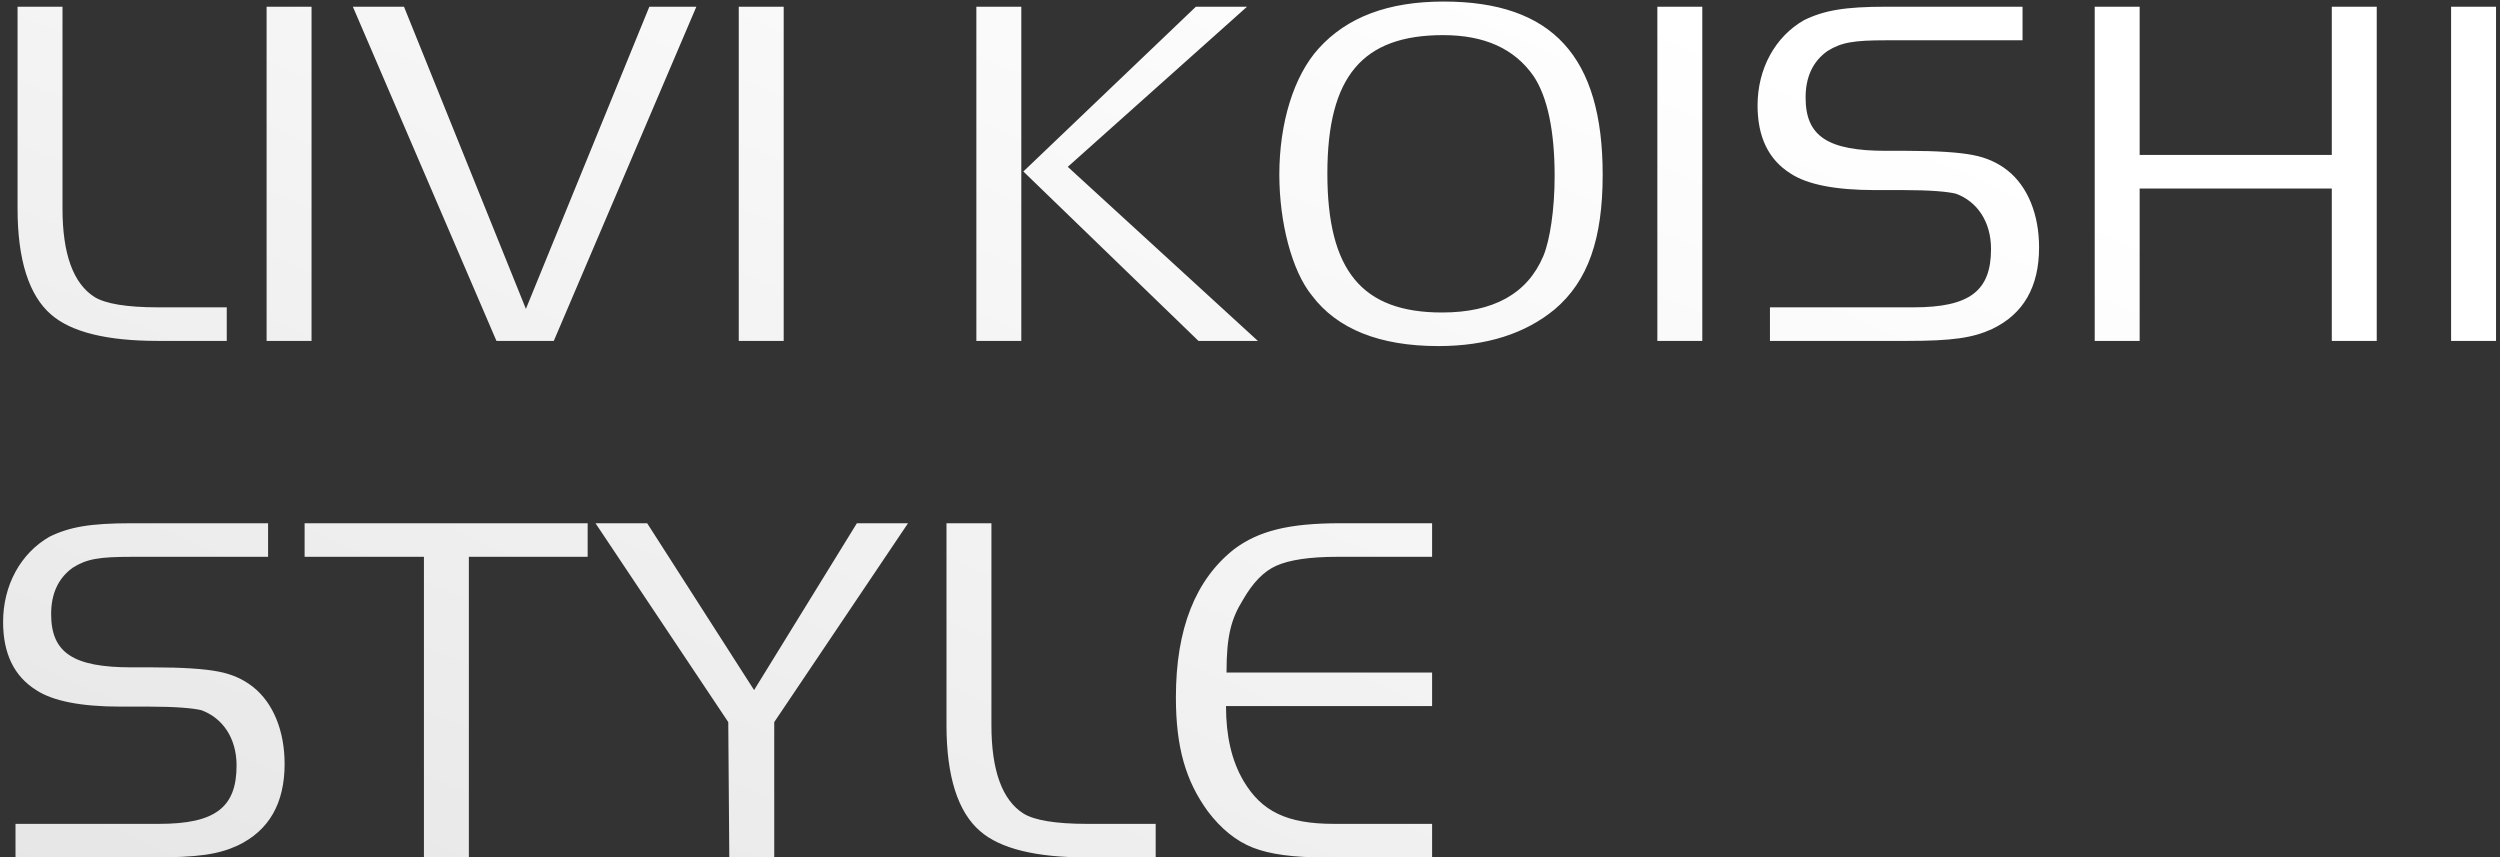
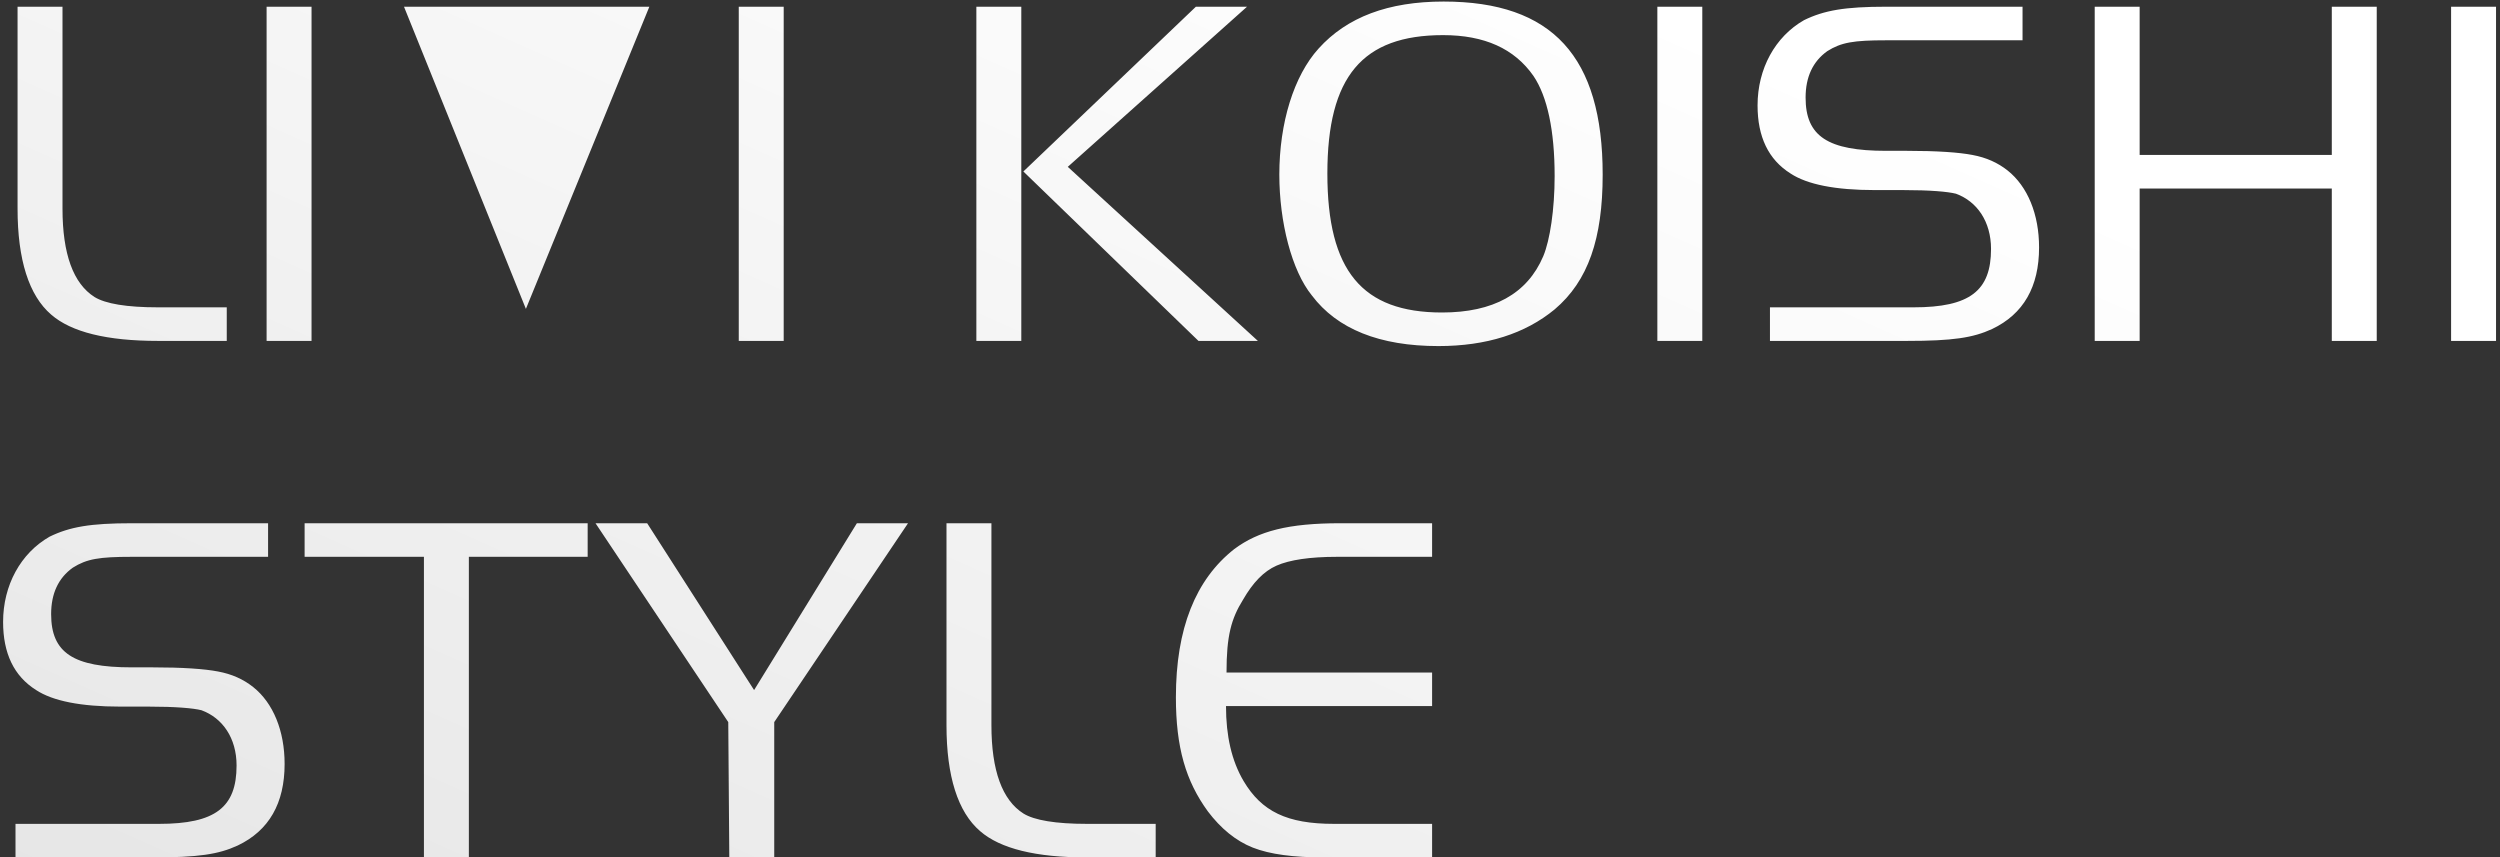
<svg xmlns="http://www.w3.org/2000/svg" width="242" height="83" viewBox="0 0 242 83" fill="none">
  <rect x="0" y="0" width="242" height="83" fill="#333333" stroke="none" />
-   <path d="M21.95 33H15.3C10.35 33 6.9 32.15 4.95 30.45C2.8 28.6 1.7 25.15 1.7 20.2V0.65H6.05V20.2C6.05 24.6 7.1 27.45 9.15 28.75C10.2 29.4 12.25 29.75 15.3 29.75H21.95V33ZM30.157 33H25.807V0.65H30.157V33ZM67.407 0.65L53.607 33H48.057L34.157 0.65H39.107L50.907 29.9L62.857 0.65H67.407ZM75.862 33H71.512V0.65H75.862V33ZM121.762 33H116.012L99.062 16.6L115.762 0.65H120.712L103.362 16.15L121.762 33ZM98.862 33H94.512V0.65H98.862V33ZM155.139 16.9C155.139 23.1 153.739 27.2 150.489 29.95C147.639 32.3 143.889 33.5 139.239 33.5C133.539 33.5 129.439 31.85 126.989 28.6C125.039 26.2 123.839 21.5 123.839 16.9C123.839 11.9 125.239 7.35 127.639 4.7C130.389 1.65 134.389 0.15 139.739 0.15C150.289 0.15 155.139 5.5 155.139 16.9ZM150.489 17.05C150.489 12.65 149.789 9.35 148.439 7.35C146.589 4.7 143.689 3.4 139.689 3.4C131.889 3.4 128.489 7.4 128.489 16.8C128.489 26.2 131.839 30.25 139.589 30.25C144.539 30.25 147.839 28.45 149.389 24.8C150.039 23.25 150.489 20.25 150.489 17.05ZM164.782 33H160.432V0.65H164.782V33ZM197.382 23.95C197.382 27.75 195.882 30.4 192.832 31.85C190.982 32.7 189.032 33 184.582 33H171.332V29.75H185.232C190.682 29.75 192.732 28.15 192.732 24.1C192.732 21.45 191.382 19.5 189.332 18.75C188.532 18.55 186.832 18.4 184.232 18.4H181.482C177.632 18.4 174.932 17.85 173.332 16.8C171.182 15.45 170.132 13.25 170.132 10.2C170.132 6.65 171.832 3.55 174.632 1.95C176.582 1 178.582 0.65 182.582 0.65H195.782V3.9H182.582C179.432 3.9 178.232 4.1 176.882 4.95C175.482 5.95 174.782 7.45 174.782 9.45C174.782 13.2 176.932 14.6 182.582 14.6H184.582C187.532 14.6 189.632 14.75 190.932 15C192.282 15.25 193.382 15.75 194.332 16.5C196.282 18.05 197.382 20.75 197.382 23.95ZM230.068 33H225.718V18.25H207.118V33H202.768V0.65H207.118V15H225.718V0.65H230.068V33ZM241.616 33H237.266V0.65H241.616V33ZM27.55 73.95C27.55 77.75 26.05 80.4 23 81.85C21.15 82.7 19.2 83 14.75 83H1.5V79.75H15.4C20.85 79.75 22.9 78.15 22.9 74.1C22.9 71.45 21.55 69.5 19.5 68.75C18.7 68.55 17 68.4 14.4 68.4H11.65C7.8 68.4 5.1 67.85 3.5 66.8C1.35 65.45 0.3 63.25 0.3 60.2C0.3 56.65 2 53.55 4.8 51.95C6.75 51 8.75 50.65 12.75 50.65H25.95V53.9H12.75C9.6 53.9 8.4 54.1 7.05 54.95C5.65 55.95 4.95 57.45 4.95 59.45C4.95 63.2 7.1 64.6 12.75 64.6H14.75C17.7 64.6 19.8 64.75 21.1 65C22.45 65.25 23.55 65.75 24.5 66.5C26.45 68.05 27.55 70.75 27.55 73.95ZM56.886 53.9H45.386V83H41.036V53.9H29.486V50.65H56.886V53.9ZM87.896 50.65L74.946 69.9V83H70.596L70.496 69.9L57.646 50.65H62.646L72.996 66.8L82.946 50.65H87.896ZM111.87 83H105.22C100.27 83 96.82 82.15 94.87 80.45C92.72 78.6 91.62 75.15 91.62 70.2V50.65H95.97V70.2C95.97 74.6 97.02 77.45 99.07 78.75C100.12 79.4 102.17 79.75 105.22 79.75H111.87V83ZM138.627 83H128.177C125.227 83 122.927 82.7 121.277 82.05C119.627 81.4 118.177 80.2 116.927 78.55C114.777 75.6 113.827 72.35 113.827 67.5C113.827 60.85 115.727 56.1 119.477 53.15C121.827 51.4 124.727 50.65 129.727 50.65H138.627V53.9H129.427C126.777 53.9 124.827 54.2 123.577 54.75C122.327 55.3 121.277 56.4 120.327 58.05C119.177 59.9 118.727 61.55 118.727 65.1H138.627V68.35H118.677C118.677 71.25 119.227 73.65 120.377 75.6C122.127 78.55 124.577 79.75 129.127 79.75H138.627V83Z" fill="url(#paint0_linear_416_693)" />
+   <path d="M21.95 33H15.3C10.35 33 6.9 32.15 4.95 30.45C2.8 28.6 1.7 25.15 1.7 20.2V0.65H6.05V20.2C6.05 24.6 7.1 27.45 9.15 28.75C10.2 29.4 12.25 29.75 15.3 29.75H21.95V33ZM30.157 33H25.807V0.65H30.157V33ZM67.407 0.65H48.057L34.157 0.65H39.107L50.907 29.9L62.857 0.65H67.407ZM75.862 33H71.512V0.65H75.862V33ZM121.762 33H116.012L99.062 16.6L115.762 0.65H120.712L103.362 16.15L121.762 33ZM98.862 33H94.512V0.65H98.862V33ZM155.139 16.9C155.139 23.1 153.739 27.2 150.489 29.95C147.639 32.3 143.889 33.5 139.239 33.5C133.539 33.5 129.439 31.85 126.989 28.6C125.039 26.2 123.839 21.5 123.839 16.9C123.839 11.9 125.239 7.35 127.639 4.7C130.389 1.65 134.389 0.15 139.739 0.15C150.289 0.15 155.139 5.5 155.139 16.9ZM150.489 17.05C150.489 12.65 149.789 9.35 148.439 7.35C146.589 4.7 143.689 3.4 139.689 3.4C131.889 3.4 128.489 7.4 128.489 16.8C128.489 26.2 131.839 30.25 139.589 30.25C144.539 30.25 147.839 28.45 149.389 24.8C150.039 23.25 150.489 20.25 150.489 17.05ZM164.782 33H160.432V0.65H164.782V33ZM197.382 23.95C197.382 27.75 195.882 30.4 192.832 31.85C190.982 32.7 189.032 33 184.582 33H171.332V29.75H185.232C190.682 29.75 192.732 28.15 192.732 24.1C192.732 21.45 191.382 19.5 189.332 18.75C188.532 18.55 186.832 18.4 184.232 18.4H181.482C177.632 18.4 174.932 17.85 173.332 16.8C171.182 15.45 170.132 13.25 170.132 10.2C170.132 6.65 171.832 3.55 174.632 1.95C176.582 1 178.582 0.65 182.582 0.65H195.782V3.9H182.582C179.432 3.9 178.232 4.1 176.882 4.95C175.482 5.95 174.782 7.45 174.782 9.45C174.782 13.2 176.932 14.6 182.582 14.6H184.582C187.532 14.6 189.632 14.75 190.932 15C192.282 15.25 193.382 15.75 194.332 16.5C196.282 18.05 197.382 20.75 197.382 23.95ZM230.068 33H225.718V18.25H207.118V33H202.768V0.65H207.118V15H225.718V0.65H230.068V33ZM241.616 33H237.266V0.65H241.616V33ZM27.55 73.95C27.55 77.75 26.05 80.4 23 81.85C21.15 82.7 19.2 83 14.75 83H1.5V79.75H15.4C20.85 79.75 22.9 78.15 22.9 74.1C22.9 71.45 21.55 69.5 19.5 68.75C18.7 68.55 17 68.4 14.4 68.4H11.65C7.8 68.4 5.1 67.85 3.5 66.8C1.35 65.45 0.3 63.25 0.3 60.2C0.3 56.65 2 53.55 4.8 51.95C6.75 51 8.75 50.65 12.75 50.65H25.95V53.9H12.75C9.6 53.9 8.4 54.1 7.05 54.95C5.65 55.95 4.95 57.45 4.95 59.45C4.95 63.2 7.1 64.6 12.75 64.6H14.75C17.7 64.6 19.8 64.75 21.1 65C22.45 65.25 23.55 65.75 24.5 66.5C26.45 68.05 27.55 70.75 27.55 73.95ZM56.886 53.9H45.386V83H41.036V53.9H29.486V50.65H56.886V53.9ZM87.896 50.65L74.946 69.9V83H70.596L70.496 69.9L57.646 50.65H62.646L72.996 66.8L82.946 50.65H87.896ZM111.87 83H105.22C100.27 83 96.82 82.15 94.87 80.45C92.72 78.6 91.62 75.15 91.62 70.2V50.65H95.97V70.2C95.97 74.6 97.02 77.45 99.07 78.75C100.12 79.4 102.17 79.75 105.22 79.75H111.87V83ZM138.627 83H128.177C125.227 83 122.927 82.7 121.277 82.05C119.627 81.4 118.177 80.2 116.927 78.55C114.777 75.6 113.827 72.35 113.827 67.5C113.827 60.85 115.727 56.1 119.477 53.15C121.827 51.4 124.727 50.65 129.727 50.65H138.627V53.9H129.427C126.777 53.9 124.827 54.2 123.577 54.75C122.327 55.3 121.277 56.4 120.327 58.05C119.177 59.9 118.727 61.55 118.727 65.1H138.627V68.35H118.677C118.677 71.25 119.227 73.65 120.377 75.6C122.127 78.55 124.577 79.75 129.127 79.75H138.627V83Z" fill="url(#paint0_linear_416_693)" />
  <defs>
    <linearGradient id="paint0_linear_416_693" x1="150.5" y1="-4" x2="32.5" y2="261" gradientUnits="userSpaceOnUse">
      <stop stop-color="white" />
      <stop offset="1" stop-color="#CCCCCC" />
    </linearGradient>
  </defs>
</svg>